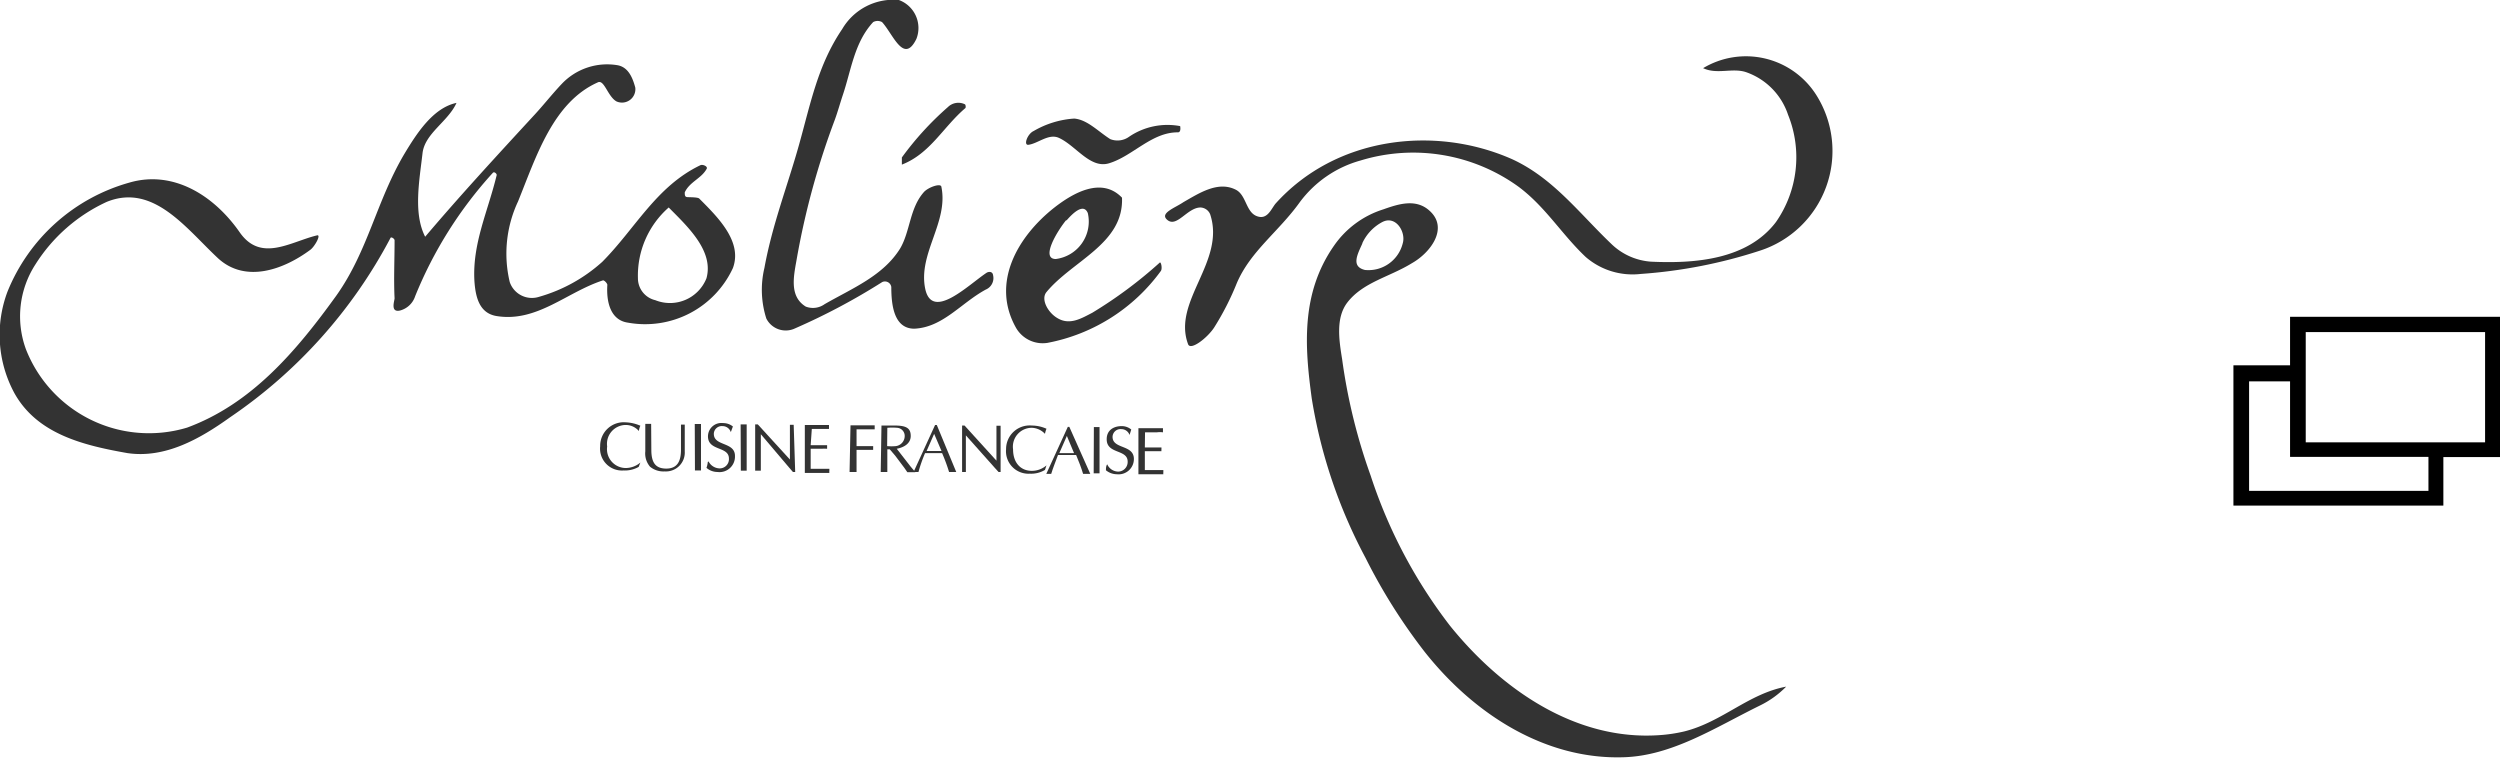
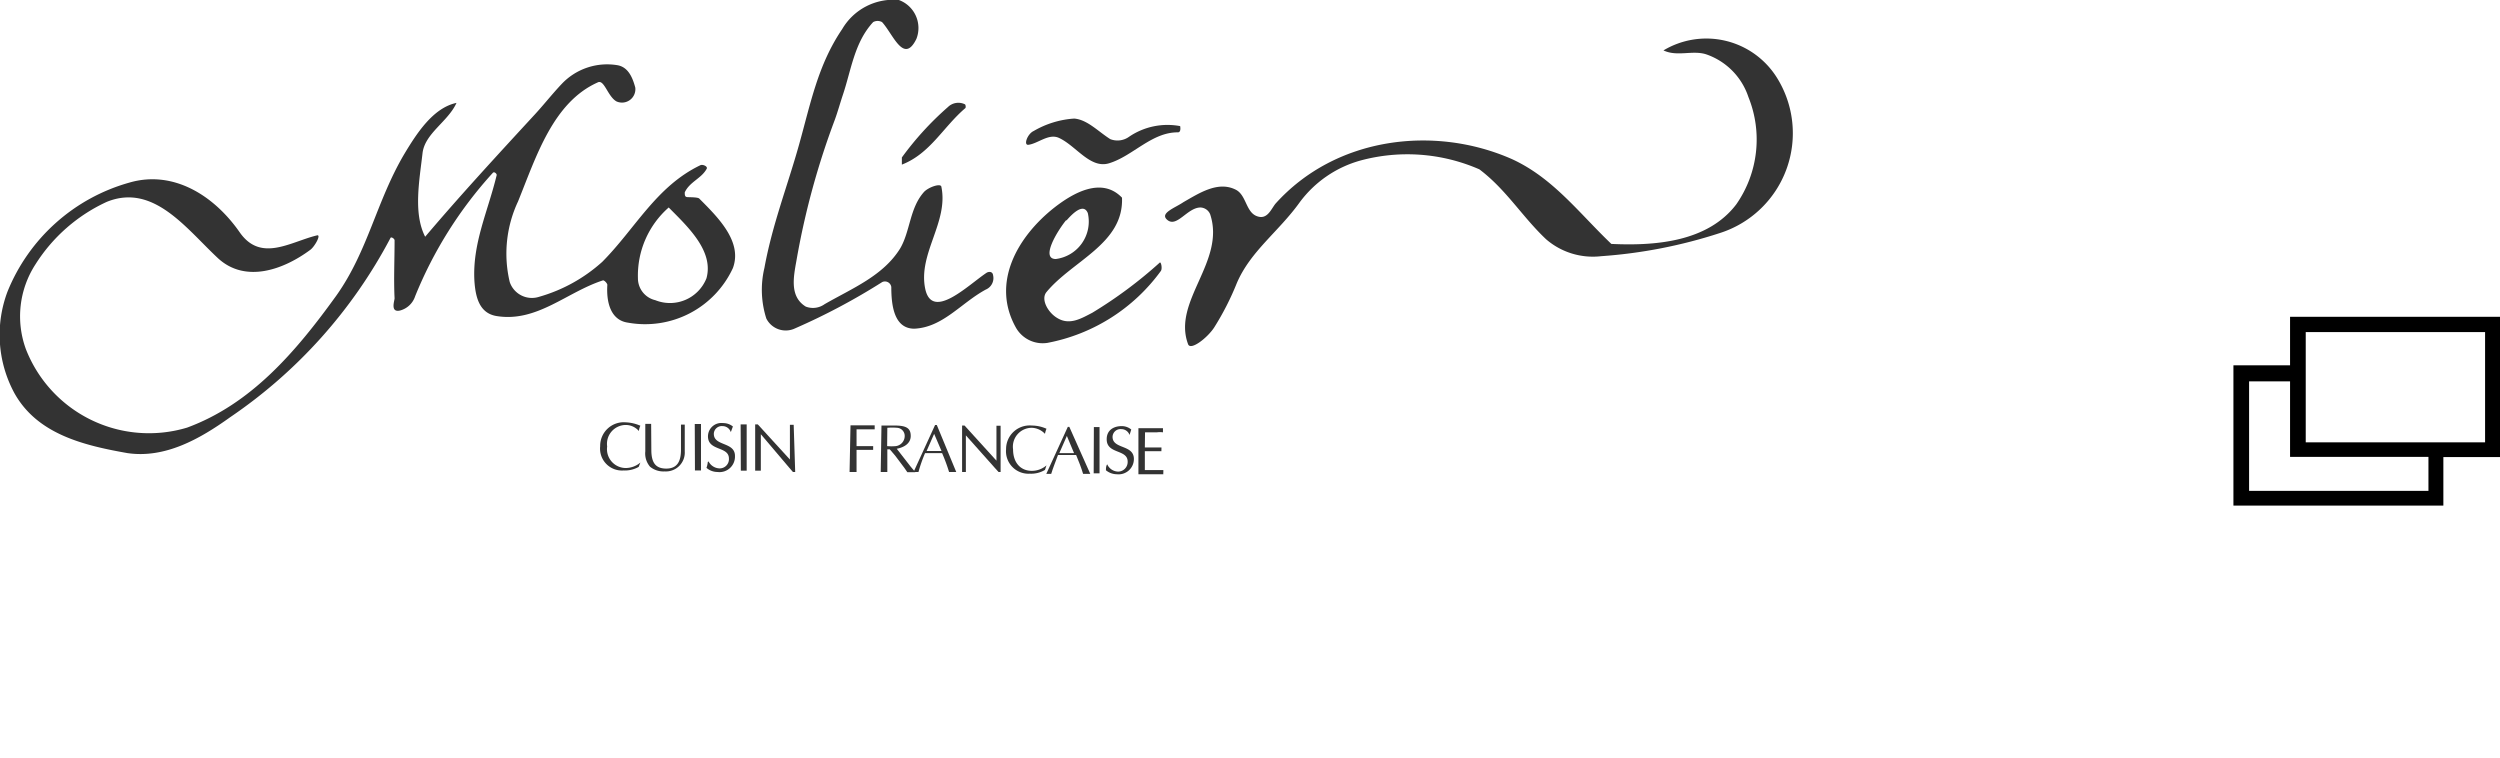
<svg xmlns="http://www.w3.org/2000/svg" viewBox="0 0 132.42 40.16">
  <defs>
    <style>.cls-1{fill:#333;}</style>
  </defs>
  <g id="レイヤー_2" data-name="レイヤー 2">
    <g id="レイヤー_1-2" data-name="レイヤー 1">
      <path d="M121.3,16.78v2.57h-3v7.43h11.12V24.21h3V16.78ZM128.63,26h-9.5v-5.8h2.17v4h7.33Zm3-2.57h-9.5V17.59h9.5Z" />
      <path class="cls-1" d="M12.7,12.31c1.12,1.6,2.68.5,4.08.16.26-.08-.1.58-.34.76C15,14.3,13,15,11.56,13.69c-1.69-1.57-3.42-4-5.9-3A8.83,8.83,0,0,0,1.88,14a5.06,5.06,0,0,0-.51,4.49,7,7,0,0,0,8.54,4.16c3.39-1.25,5.75-4,7.91-7,1.68-2.37,2.12-5,3.6-7.5.65-1.08,1.52-2.44,2.76-2.7-.45,1-1.68,1.61-1.8,2.67-.16,1.42-.5,3.17.14,4.42,1.84-2.17,3.72-4.21,5.7-6.36.51-.54,1-1.17,1.52-1.72a3.31,3.31,0,0,1,3-1c.55.12.77.66.91,1.18a.71.71,0,0,1-1,.73c-.47-.27-.65-1.2-1-1-2.36,1.06-3.25,3.93-4.21,6.3A6.5,6.5,0,0,0,27,14.94a1.24,1.24,0,0,0,1.56.78,8.45,8.45,0,0,0,3.34-1.85c1.75-1.76,2.86-4,5.2-5.12.12-.06.43.07.32.21-.27.49-.9.68-1.15,1.23,0,.13,0,.24.13.25s.52,0,.63.07c1,1,2.31,2.29,1.79,3.69a5.12,5.12,0,0,1-5.56,2.89c-.92-.13-1.15-1.09-1.09-2,0-.08-.16-.25-.23-.24-1.92.62-3.5,2.24-5.64,1.89-.91-.15-1.11-1-1.17-1.84-.12-2,.71-3.68,1.18-5.63,0-.08-.14-.2-.21-.11a21.87,21.87,0,0,0-4.11,6.53,1.15,1.15,0,0,1-.81.76c-.52.11-.28-.52-.28-.65-.05-1,0-2,0-3.07,0-.09-.19-.21-.22-.12a26.26,26.26,0,0,1-8.49,9.49C10.56,23.27,8.73,24.29,6.75,24c-2.32-.41-4.79-1-6-3.2A6.49,6.49,0,0,1,.4,15.44,9.82,9.82,0,0,1,6.86,9.67C9.17,9,11.33,10.34,12.7,12.31Zm21.09,2.43a1.19,1.19,0,0,0,.92,1.16,2.08,2.08,0,0,0,2.71-1.16c.4-1.45-1-2.74-2-3.75A4.8,4.8,0,0,0,33.79,14.74Z" />
      <path class="cls-1" d="M48.54,2.06c-.67,1.37-1.23-.25-1.82-.89a.49.49,0,0,0-.47,0c-1,1.08-1.16,2.54-1.61,3.87-.14.42-.27.89-.42,1.3a41.19,41.19,0,0,0-2,7.27c-.15.9-.47,2.06.46,2.63a1.06,1.06,0,0,0,1-.13c1.48-.85,3.1-1.5,4-2.95.54-.92.5-2.15,1.27-3,.24-.25.86-.46.91-.28.4,1.89-1.25,3.55-.85,5.43.37,1.68,2.25-.19,3.23-.85.11-.08.33-.1.36.11a.66.66,0,0,1-.39.77c-1.32.72-2.27,2-3.78,2.07-1.08,0-1.22-1.25-1.22-2.21a.34.34,0,0,0-.48-.26,34.06,34.06,0,0,1-4.61,2.45,1.15,1.15,0,0,1-1.53-.52,5,5,0,0,1-.1-2.68c.42-2.3,1.21-4.3,1.83-6.51s1-4.24,2.29-6.14a3.14,3.14,0,0,1,3-1.54A1.58,1.58,0,0,1,48.54,2.06Z" />
      <path class="cls-1" d="M51.14,5.72c-1.18,1-1.86,2.41-3.37,3,0-.15,0-.33,0-.38a16.26,16.26,0,0,1,2.44-2.67.79.79,0,0,1,.91-.14A.24.24,0,0,1,51.14,5.72Z" />
      <path class="cls-1" d="M54.75,6.94a4.9,4.9,0,0,1,2.15-.66c.7.06,1.26.68,1.91,1.09a1.05,1.05,0,0,0,1-.13,3.62,3.62,0,0,1,2.7-.56s.07.33-.12.33C61,7,60,8.27,58.74,8.65c-1,.3-1.75-.94-2.66-1.35-.54-.24-1.11.31-1.61.37C54.2,7.7,54.42,7.09,54.75,6.94Z" />
      <path class="cls-1" d="M55.84,11c1-.78,2.51-1.65,3.59-.53.1,2.44-2.62,3.33-4,5-.32.39.09,1.1.58,1.38.66.4,1.29,0,1.84-.28a23.36,23.36,0,0,0,3.59-2.67c.07,0,.13.33.05.45a9.65,9.65,0,0,1-6,3.81,1.63,1.63,0,0,1-1.67-.79C52.48,15,53.88,12.55,55.84,11Zm.64.65c-.49.6-1.37,2.06-.56,2.07a2,2,0,0,0,1.7-2.43C57.39,10.72,56.79,11.33,56.48,11.69Z" />
-       <path class="cls-1" d="M62.68,10.71c.84-.48,1.84-1.14,2.78-.66.55.28.53,1.16,1.09,1.39s.76-.33,1-.64C70.75,7.23,76,6.62,80.09,8.43c2.18,1,3.55,2.86,5.26,4.49a3.35,3.35,0,0,0,2.1.94c2.34.11,5.11-.11,6.62-2.1a6,6,0,0,0,.64-5.68,3.58,3.58,0,0,0-2.23-2.26c-.73-.24-1.53.14-2.27-.21a4.41,4.41,0,0,1,6,1.43,5.55,5.55,0,0,1-3,8.24,26.12,26.12,0,0,1-6.3,1.23,3.79,3.79,0,0,1-2.92-.9c-1.27-1.2-2.11-2.63-3.53-3.7A9.52,9.52,0,0,0,72.07,8.5a6,6,0,0,0-3.23,2.22c-1.12,1.56-2.61,2.59-3.33,4.28a14.46,14.46,0,0,1-1.2,2.35c-.36.55-1.25,1.24-1.38.88-.85-2.28,2-4.37,1.17-6.88a.58.58,0,0,0-.51-.36c-.71,0-1.28,1.13-1.79.63C61.44,11.28,62.26,11,62.68,10.71Z" />
-       <path class="cls-1" d="M70.67,13a5,5,0,0,1,2.6-1.91c.82-.29,1.77-.6,2.5.12.94.91,0,2.18-1,2.74-1.19.73-2.58,1-3.41,2.08-.62.82-.43,2-.27,3a30.31,30.31,0,0,0,1.51,6.16,26.43,26.43,0,0,0,4.2,7.95c2.74,3.4,6.68,6.1,11.08,5.8a8,8,0,0,0,1.34-.2c2-.5,3.4-2,5.39-2.37a5,5,0,0,1-1.39,1c-2.36,1.16-4.66,2.67-7.23,2.74-4.09.13-7.86-2.22-10.51-5.56a30,30,0,0,1-3.15-5,27,27,0,0,1-2.85-8.45C69.11,18.37,68.89,15.54,70.67,13Zm1.49-.1c-.26.58-.61,1.22.14,1.4a1.87,1.87,0,0,0,2-1.41c.18-.59-.36-1.5-1.08-1.13A2.41,2.41,0,0,0,72.16,12.88Z" />
+       <path class="cls-1" d="M62.68,10.71c.84-.48,1.84-1.14,2.78-.66.55.28.53,1.16,1.09,1.39s.76-.33,1-.64C70.75,7.23,76,6.62,80.09,8.43c2.18,1,3.55,2.86,5.26,4.49c2.34.11,5.11-.11,6.62-2.1a6,6,0,0,0,.64-5.68,3.58,3.58,0,0,0-2.23-2.26c-.73-.24-1.53.14-2.27-.21a4.41,4.41,0,0,1,6,1.43,5.55,5.55,0,0,1-3,8.24,26.12,26.12,0,0,1-6.3,1.23,3.79,3.79,0,0,1-2.92-.9c-1.27-1.2-2.11-2.63-3.53-3.7A9.52,9.52,0,0,0,72.07,8.5a6,6,0,0,0-3.23,2.22c-1.12,1.56-2.61,2.59-3.33,4.28a14.46,14.46,0,0,1-1.2,2.35c-.36.55-1.25,1.24-1.38.88-.85-2.28,2-4.37,1.17-6.88a.58.58,0,0,0-.51-.36c-.71,0-1.28,1.13-1.79.63C61.44,11.28,62.26,11,62.68,10.71Z" />
      <path class="cls-1" d="M33.83,24.73a1.48,1.48,0,0,1-.8.19,1.16,1.16,0,0,1-1.24-1.28,1.25,1.25,0,0,1,1.36-1.27,2.16,2.16,0,0,1,.77.18.9.9,0,0,0-.08.28h0a.92.92,0,0,0-.68-.32,1,1,0,0,0-1,1.14,1,1,0,0,0,1,1.14,1.22,1.22,0,0,0,.76-.29Z" />
      <path class="cls-1" d="M34.5,23.82c0,.63.18,1,.79,1s.78-.42.78-1l0-1.33h.2v1.42a1,1,0,0,1-1.06,1.06,1.12,1.12,0,0,1-.78-.25,1.08,1.08,0,0,1-.25-.81V22.45h.31Z" />
      <path class="cls-1" d="M36.8,22.46h.33l0,2.46h-.32Z" />
      <path class="cls-1" d="M37.53,24.44a.68.68,0,0,0,.58.37.49.49,0,0,0,.5-.52c0-.67-1.12-.38-1.11-1.19a.71.71,0,0,1,.8-.69.82.82,0,0,1,.52.18l-.11.3h0a.46.46,0,0,0-.44-.32.42.42,0,0,0-.46.41c0,.67,1.13.41,1.12,1.18A.82.82,0,0,1,38,25a.89.89,0,0,1-.58-.22,1.16,1.16,0,0,0,.07-.31Z" />
      <path class="cls-1" d="M39.23,22.48h.32l0,2.45h-.31Z" />
      <path class="cls-1" d="M42.12,25H42l-.19-.22L40.3,23h0l0,1.93H40l0-2.45h.14l1.7,1.86h0l0-1.84h.2Z" />
-       <path class="cls-1" d="M42.94,23.58h.87s0,.06,0,.09,0,.05,0,.1a3,3,0,0,0-.31,0h-.56v1.06h.66l.33,0c0,.05,0,.07,0,.1a.49.49,0,0,0,0,.12h-1.3V22.51h1.28s0,.07,0,.1,0,.08,0,.11l-.32,0-.37,0H43Z" />
      <path class="cls-1" d="M45.05,22.53h1.28s0,.06,0,.1,0,.08,0,.11l-.33,0h-.63v.89h.56l.32,0s0,.07,0,.1a.84.84,0,0,0,0,.1l-.32,0h-.56V25H45Z" />
      <path class="cls-1" d="M47,22.66a3.09,3.09,0,0,1,.53,0,.43.43,0,0,1,.39.45.54.54,0,0,1-.47.52,2.49,2.49,0,0,1-.46,0ZM46.65,25H47v-1.2h.13l.29.34.42.56c.08.1.14.2.22.31h.21l.21,0-.08-.1-.17-.2-.73-.94c.37-.07.74-.27.74-.68s-.24-.54-.79-.55h-.76Z" />
      <path class="cls-1" d="M49.87,23.89h-.79l.4-.91Zm-.25-1.38h-.09L48.39,25l.13,0,.13,0A7.48,7.48,0,0,1,49,24h.9c.14.32.27.67.37,1h.38Z" />
      <path class="cls-1" d="M53,25h-.11l-.19-.21-1.54-1.73h0V25h-.2l0-2.46h.13l1.69,1.86h0l0-1.85H53Z" />
      <path class="cls-1" d="M55.35,24.89a1.41,1.41,0,0,1-.8.2,1.19,1.19,0,0,1-1.26-1.3,1.25,1.25,0,0,1,1.37-1.25,1.91,1.91,0,0,1,.77.17,1.38,1.38,0,0,0-.08.27h0a1,1,0,0,0-.69-.32,1,1,0,0,0-1,1.14c0,.69.38,1.14,1,1.14a1.19,1.19,0,0,0,.77-.29Z" />
      <path class="cls-1" d="M56.89,24h-.78l.4-.91Zm-.25-1.39h-.08l-1.14,2.49h.26c.1-.33.23-.64.36-1H57c.14.33.27.67.37,1h.38Z" />
      <path class="cls-1" d="M57.94,22.62l.15,0,.15,0,0,2.45h-.31Z" />
      <path class="cls-1" d="M58.65,24.6a.65.65,0,0,0,.58.38.51.51,0,0,0,.5-.53c0-.67-1.12-.38-1.11-1.19,0-.47.36-.69.8-.69a.8.8,0,0,1,.5.18l-.09.29h0a.46.46,0,0,0-.44-.31.42.42,0,0,0-.46.41c0,.66,1.13.4,1.13,1.17a.81.81,0,0,1-.9.81.92.92,0,0,1-.58-.21c0-.1,0-.21.06-.31Z" />
      <path class="cls-1" d="M60.64,23.7h.56l.32,0s0,.07,0,.1a.44.44,0,0,0,0,.1l-.33,0h-.55v1c.22,0,.44,0,.65,0l.33,0c0,.05,0,.07,0,.12a.38.38,0,0,0,0,.1H60.3l0-2.44H61.6c0,.05,0,.08,0,.1s0,.08,0,.12a1.12,1.12,0,0,0-.32,0l-.36,0h-.27Z" />
    </g>
  </g>
</svg>